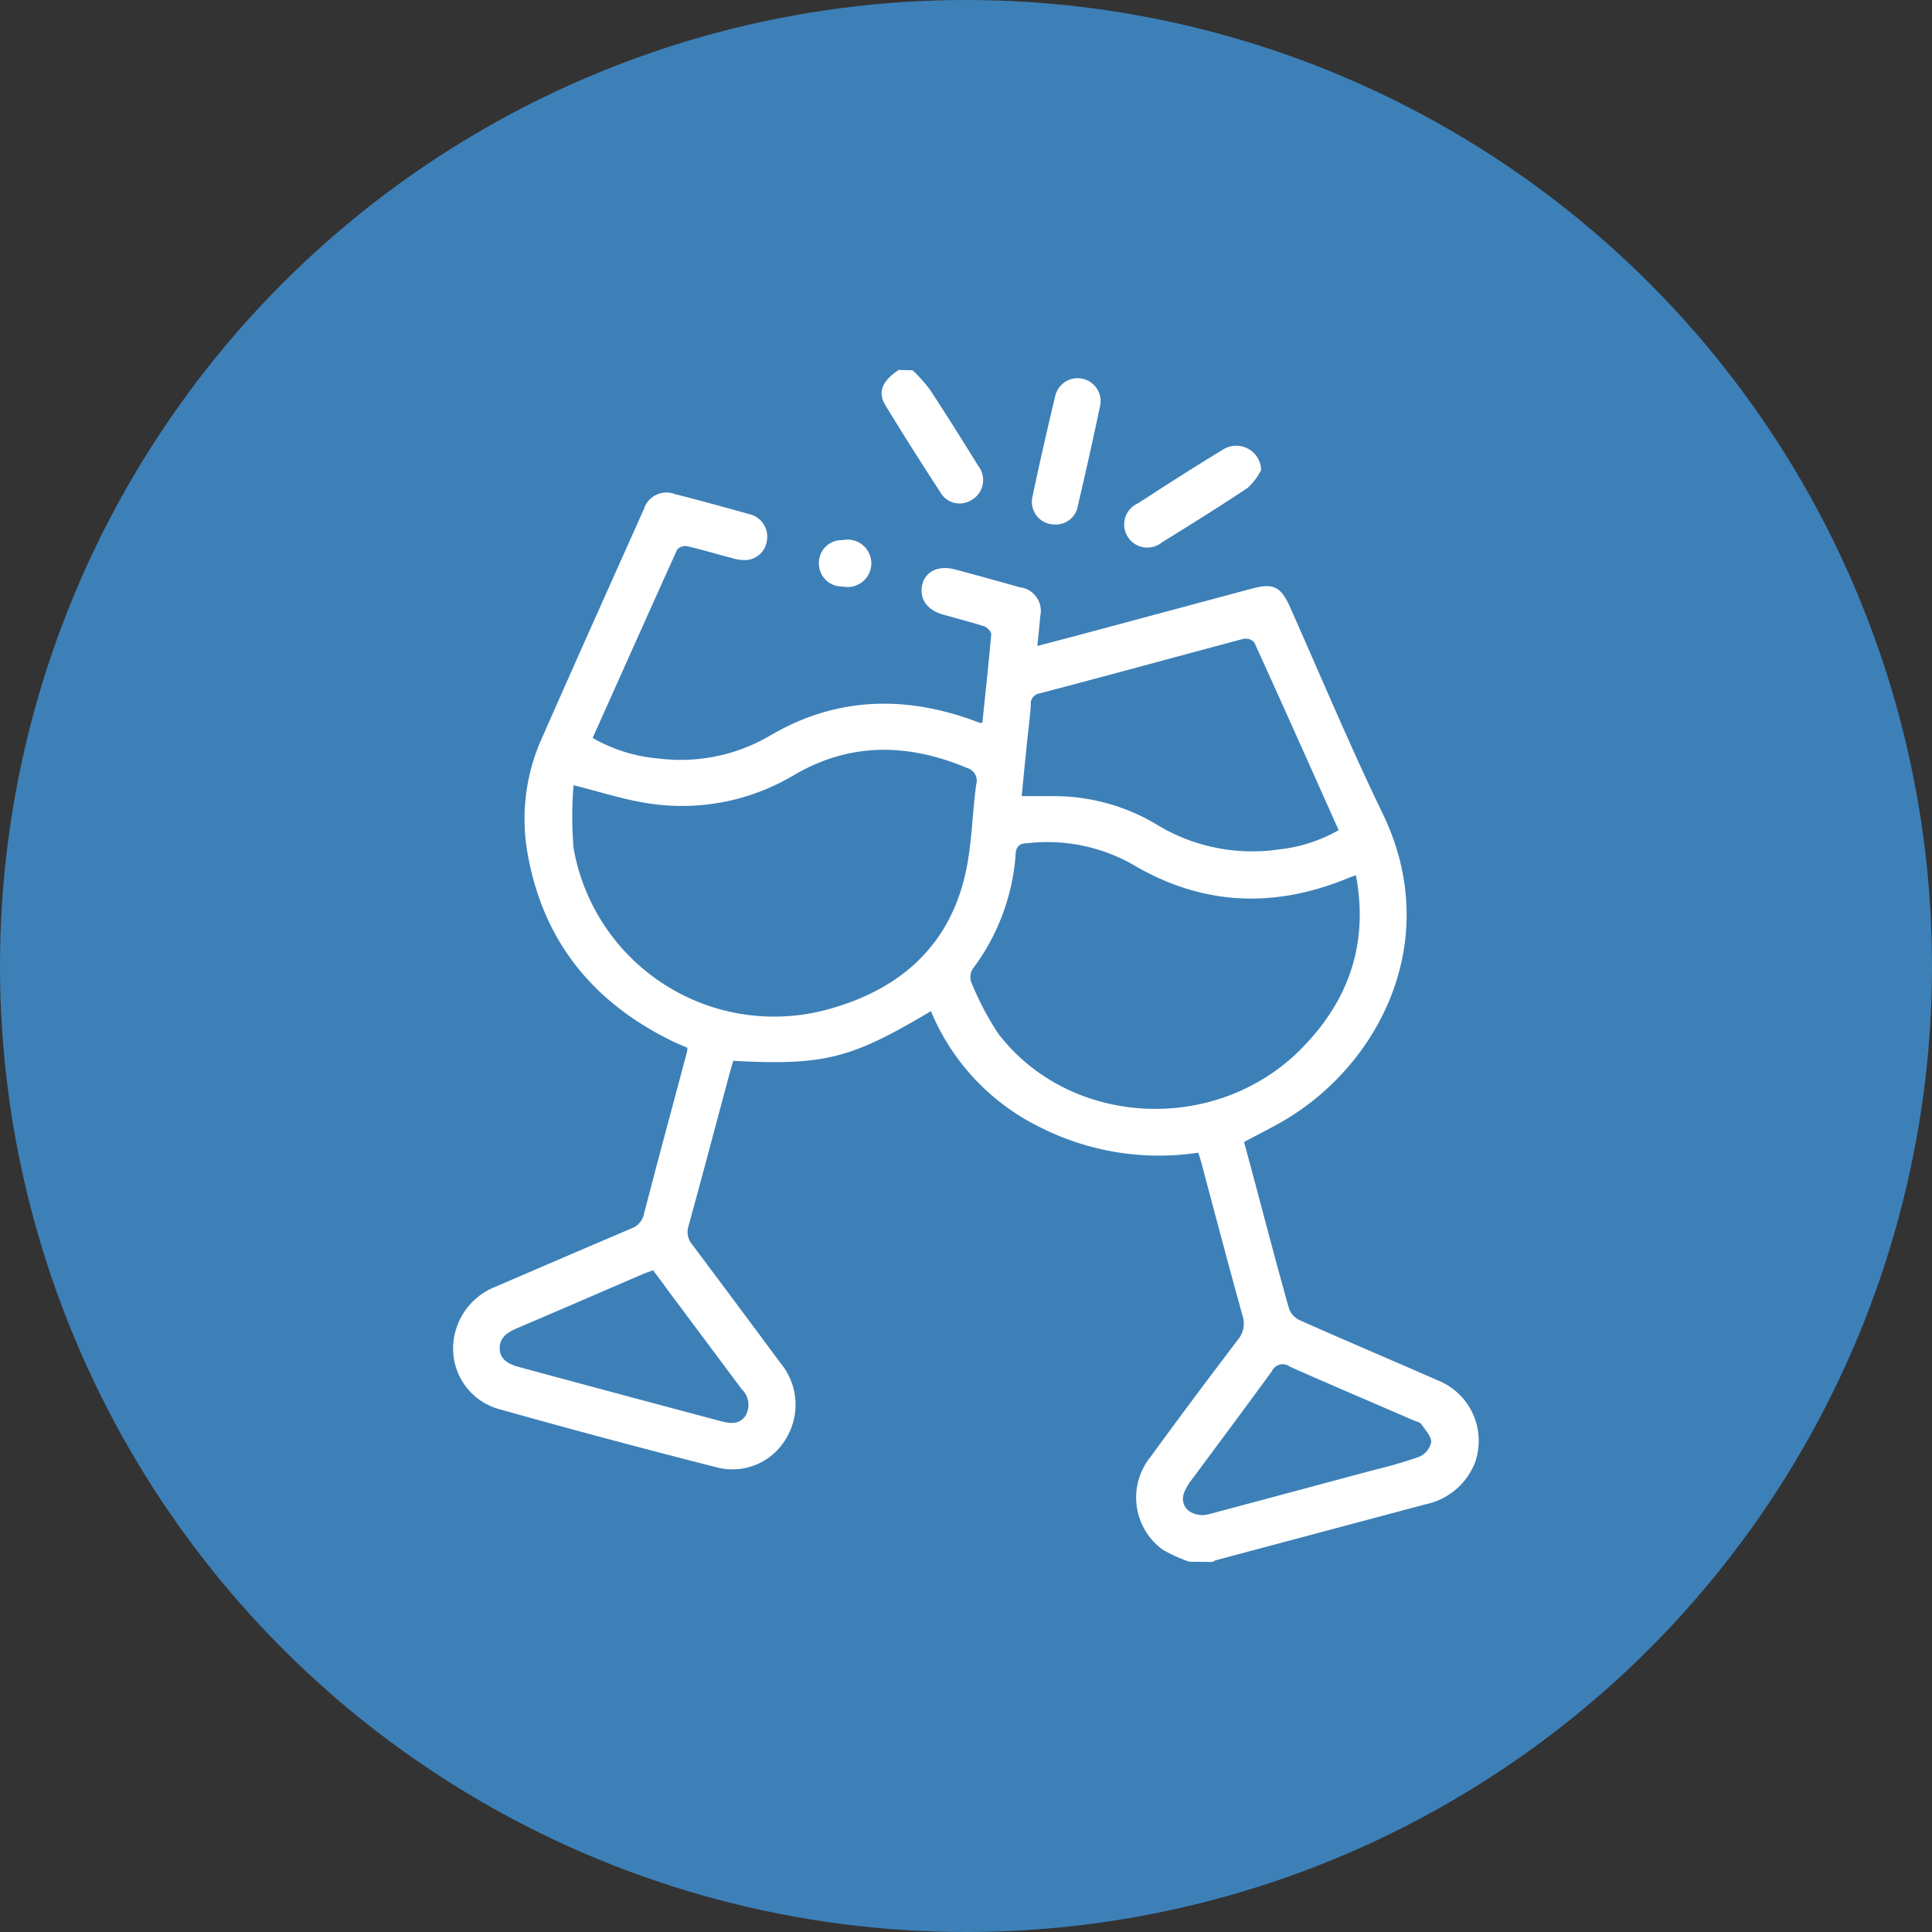
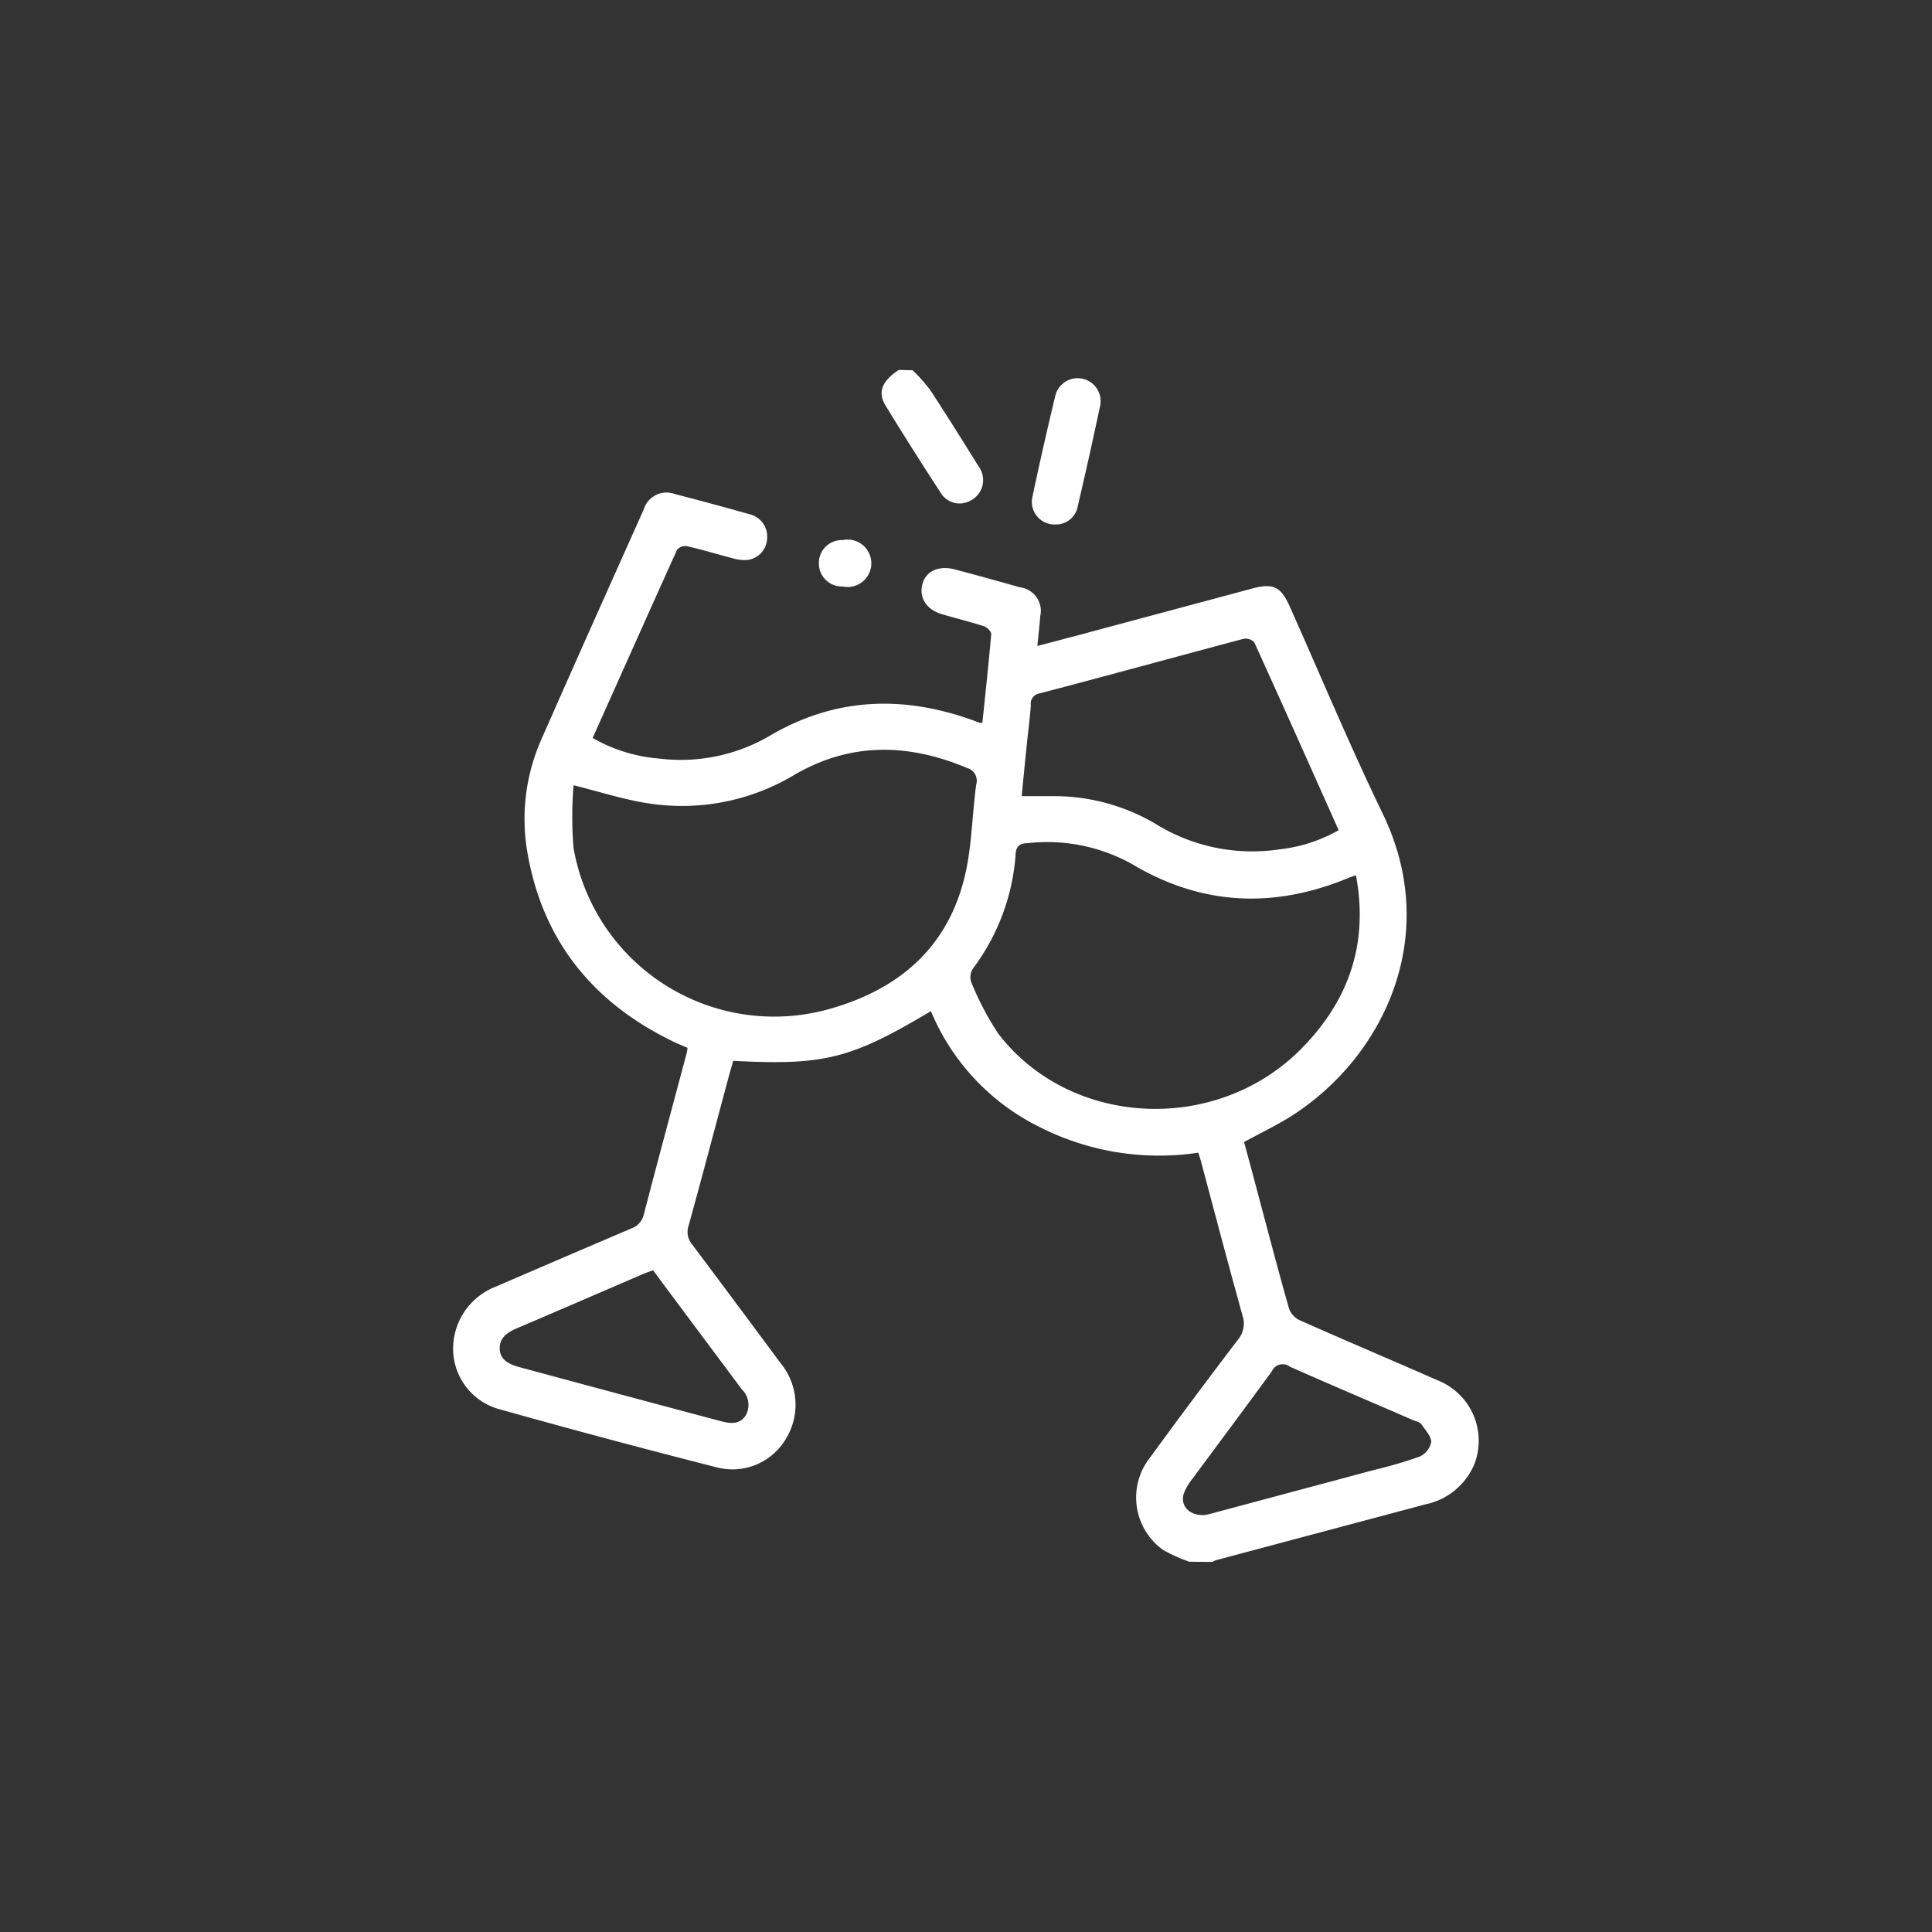
<svg xmlns="http://www.w3.org/2000/svg" viewBox="0 0 163 163">
  <rect x="0" y="0" width="163" height="163" fill="#333333" stroke="none" />
  <defs>
    <style>.cls-1{fill:#3d80b8;}.cls-2{fill:#fff;}</style>
  </defs>
  <g id="Layer_9" data-name="Layer 9">
    <g id="Group_320" data-name="Group 320">
      <g id="Group_318" data-name="Group 318">
-         <circle id="Ellipse_10" data-name="Ellipse 10" class="cls-1" cx="81.5" cy="81.5" r="81.5" />
-       </g>
+         </g>
    </g>
  </g>
  <g id="Layer_5" data-name="Layer 5">
-     <path class="cls-2" d="M100.33,131.76a13.81,13.81,0,0,1-2.21-1,5.44,5.44,0,0,1-1.07-7.82q3.65-5,7.39-9.91a2.1,2.1,0,0,0,.4-2c-1.2-4.31-2.34-8.64-3.5-13-.07-.24-.15-.49-.24-.78A22.24,22.24,0,0,1,87.74,95.1a19.06,19.06,0,0,1-9.2-9.79c-6.73,4-8.93,4.6-16.68,4.19-.15.53-.31,1.08-.46,1.64-1.1,4.1-2.18,8.2-3.31,12.29A1.63,1.63,0,0,0,58.4,105q3.75,5,7.45,10a5.5,5.5,0,0,1,.48,6.35,5.24,5.24,0,0,1-5.93,2.43q-9.12-2.32-18.17-4.86a5.3,5.3,0,0,1-4-5,5.62,5.62,0,0,1,3.58-5.36q5.72-2.47,11.44-4.91a1.65,1.65,0,0,0,1.08-1.23c1.18-4.55,2.41-9.09,3.62-13.63a2.35,2.35,0,0,0,.05-.39L57.06,88C50.22,84.77,45.84,79.57,44.51,72a16.59,16.59,0,0,1,1.2-9.7c2.84-6.46,5.73-12.9,8.61-19.34a2,2,0,0,1,2.61-1.28q3.14.81,6.25,1.69a1.94,1.94,0,0,1,1.54,2.09A1.9,1.9,0,0,1,63,47.25a3.6,3.6,0,0,1-1.25-.17c-1.26-.32-2.51-.71-3.79-1a.94.94,0,0,0-.83.29C54.75,51.63,52.4,56.91,50,62.26A13.38,13.38,0,0,0,55.62,64a14.88,14.88,0,0,0,9.25-1.88c5.47-3.25,11.18-3.49,17.08-1.4l.73.27h.2c.26-2.49.53-5,.75-7.49,0-.21-.35-.58-.6-.66-1.15-.37-2.32-.66-3.49-1-1.36-.38-2-1.37-1.73-2.51s1.38-1.65,2.75-1.29q2.75.73,5.48,1.51A2,2,0,0,1,87.76,52c-.05.78-.15,1.55-.24,2.5l3.57-.94,14.57-3.91c1.76-.47,2.4-.16,3.16,1.53,2.59,5.81,5.05,11.7,7.82,17.43,5,10.28.14,20.48-7.55,25.46-1.28.83-2.68,1.49-4.13,2.28.4,1.47.81,3,1.22,4.55.84,3.15,1.67,6.31,2.56,9.46a1.74,1.74,0,0,0,.86,1c3.88,1.73,7.79,3.38,11.68,5.09a5.49,5.49,0,0,1,3.16,6.95,5.72,5.72,0,0,1-4.18,3.52l-17.7,4.72a1.3,1.3,0,0,0-.26.14ZM48.39,66.25a32.34,32.34,0,0,0,0,5.3A17.18,17.18,0,0,0,70.1,85.09c6.15-1.76,10.28-5.6,11.49-12.07.42-2.25.46-4.56.77-6.82a1.12,1.12,0,0,0-.78-1.41c-5-2.1-9.86-2.17-14.59.6a18.42,18.42,0,0,1-12.27,2.39C52.68,67.48,50.69,66.82,48.39,66.25Zm66,7.6-.5.17c-6.32,2.65-12.45,2.43-18.4-1.13a14.72,14.72,0,0,0-8.81-1.75c-.72,0-1,.35-1,1.06a18.21,18.21,0,0,1-3.59,9.51,1.32,1.32,0,0,0-.16,1.12,24.21,24.21,0,0,0,2.31,4.4c6,7.8,18.1,8.49,25.31,1.49C113.68,84.66,115.51,79.79,114.4,73.85ZM86.2,67.17c1,0,1.91,0,2.82,0a16.86,16.86,0,0,1,8.41,2.3,15.5,15.5,0,0,0,10.51,2.19,12.88,12.88,0,0,0,5-1.62c-2.38-5.33-4.73-10.6-7.12-15.85a1,1,0,0,0-.92-.29C99.18,55.42,93.45,57,87.71,58.5a.88.88,0,0,0-.74,1c-.07,1-.21,2.08-.32,3.12C86.5,64.08,86.35,65.6,86.2,67.17Zm-31.1,40-.69.25c-3.6,1.55-7.19,3.11-10.79,4.64-.8.35-1.49.78-1.46,1.74s.84,1.32,1.65,1.54q8.5,2.3,17,4.56c.77.21,1.61.32,2.12-.51a1.82,1.82,0,0,0-.34-2.17l-6.27-8.4C55.93,108.27,55.52,107.73,55.1,107.17Zm46.38,20.66c.25,0,.67-.12,1.08-.23L116,124a36.7,36.7,0,0,0,3.75-1.1,1.74,1.74,0,0,0,1-1.23c0-.5-.48-1-.83-1.51-.13-.18-.45-.24-.69-.34-3.47-1.51-7-3-10.41-4.52a1,1,0,0,0-1.52.4c-2.19,3-4.43,6-6.65,9a5.21,5.21,0,0,0-.72,1.16C99.51,126.89,100.17,127.81,101.48,127.83Z" />
+     <path class="cls-2" d="M100.33,131.76a13.81,13.81,0,0,1-2.21-1,5.44,5.44,0,0,1-1.07-7.82q3.65-5,7.39-9.91a2.1,2.1,0,0,0,.4-2c-1.2-4.31-2.34-8.64-3.5-13-.07-.24-.15-.49-.24-.78A22.24,22.24,0,0,1,87.74,95.1a19.06,19.06,0,0,1-9.2-9.79c-6.73,4-8.93,4.6-16.68,4.19-.15.53-.31,1.08-.46,1.64-1.1,4.1-2.18,8.2-3.31,12.29A1.63,1.63,0,0,0,58.4,105q3.75,5,7.45,10a5.5,5.5,0,0,1,.48,6.35,5.24,5.24,0,0,1-5.93,2.43q-9.12-2.32-18.17-4.86a5.3,5.3,0,0,1-4-5,5.62,5.62,0,0,1,3.58-5.36q5.72-2.47,11.44-4.91a1.65,1.65,0,0,0,1.08-1.23c1.18-4.55,2.41-9.09,3.62-13.63a2.35,2.35,0,0,0,.05-.39L57.06,88C50.22,84.77,45.84,79.57,44.51,72a16.59,16.59,0,0,1,1.2-9.7c2.84-6.46,5.73-12.9,8.61-19.34a2,2,0,0,1,2.61-1.28q3.14.81,6.25,1.69a1.94,1.94,0,0,1,1.54,2.09A1.9,1.9,0,0,1,63,47.25a3.6,3.6,0,0,1-1.25-.17c-1.26-.32-2.51-.71-3.79-1a.94.94,0,0,0-.83.29C54.75,51.63,52.4,56.91,50,62.26A13.38,13.38,0,0,0,55.62,64a14.88,14.88,0,0,0,9.25-1.88c5.47-3.25,11.18-3.49,17.08-1.4l.73.27h.2c.26-2.49.53-5,.75-7.49,0-.21-.35-.58-.6-.66-1.15-.37-2.32-.66-3.49-1-1.36-.38-2-1.37-1.73-2.51s1.38-1.65,2.75-1.29q2.75.73,5.48,1.51A2,2,0,0,1,87.76,52c-.05.78-.15,1.55-.24,2.5l3.57-.94,14.57-3.91c1.76-.47,2.4-.16,3.16,1.53,2.59,5.81,5.05,11.7,7.82,17.43,5,10.28.14,20.48-7.55,25.46-1.28.83-2.68,1.49-4.13,2.28.4,1.47.81,3,1.22,4.55.84,3.15,1.67,6.31,2.56,9.46a1.74,1.74,0,0,0,.86,1c3.88,1.73,7.79,3.38,11.68,5.09a5.49,5.49,0,0,1,3.16,6.95,5.72,5.72,0,0,1-4.18,3.52l-17.7,4.72a1.3,1.3,0,0,0-.26.14ZM48.39,66.25a32.34,32.34,0,0,0,0,5.3A17.18,17.18,0,0,0,70.1,85.09c6.15-1.76,10.28-5.6,11.49-12.07.42-2.25.46-4.56.77-6.82a1.12,1.12,0,0,0-.78-1.41c-5-2.1-9.86-2.17-14.59.6a18.42,18.42,0,0,1-12.27,2.39C52.68,67.48,50.69,66.82,48.39,66.25Zm66,7.6-.5.17c-6.32,2.65-12.45,2.43-18.4-1.13a14.72,14.72,0,0,0-8.81-1.75c-.72,0-1,.35-1,1.06a18.21,18.21,0,0,1-3.59,9.51,1.32,1.32,0,0,0-.16,1.12,24.21,24.21,0,0,0,2.31,4.4c6,7.8,18.1,8.49,25.31,1.49C113.68,84.66,115.51,79.79,114.4,73.85ZM86.2,67.17c1,0,1.91,0,2.82,0a16.86,16.86,0,0,1,8.41,2.3,15.5,15.5,0,0,0,10.51,2.19,12.88,12.88,0,0,0,5-1.62c-2.38-5.33-4.73-10.6-7.12-15.85a1,1,0,0,0-.92-.29C99.18,55.42,93.45,57,87.71,58.5a.88.88,0,0,0-.74,1c-.07,1-.21,2.08-.32,3.12C86.5,64.08,86.35,65.6,86.2,67.17Zm-31.1,40-.69.25c-3.6,1.55-7.19,3.11-10.79,4.64-.8.35-1.49.78-1.46,1.74s.84,1.32,1.65,1.54q8.5,2.3,17,4.56c.77.21,1.61.32,2.12-.51a1.82,1.82,0,0,0-.34-2.17l-6.27-8.4Zm46.38,20.66c.25,0,.67-.12,1.08-.23L116,124a36.7,36.7,0,0,0,3.75-1.1,1.74,1.74,0,0,0,1-1.23c0-.5-.48-1-.83-1.51-.13-.18-.45-.24-.69-.34-3.47-1.51-7-3-10.41-4.52a1,1,0,0,0-1.52.4c-2.19,3-4.43,6-6.65,9a5.21,5.21,0,0,0-.72,1.16C99.51,126.89,100.17,127.81,101.48,127.83Z" />
    <path class="cls-2" d="M77,31.24a14.23,14.23,0,0,1,1.47,1.65c1.39,2.12,2.74,4.28,4.08,6.44a1.94,1.94,0,0,1-.7,2.92,1.86,1.86,0,0,1-2.49-.68c-1.58-2.43-3.14-4.88-4.65-7.36-.69-1.13-.28-2.08,1.12-3Z" />
-     <path class="cls-2" d="M106.4,39.66a5.42,5.42,0,0,1-1.11,1.48c-2.38,1.59-4.82,3.11-7.26,4.62A1.95,1.95,0,1,1,96,42.47c2.41-1.56,4.82-3.11,7.28-4.6A2.1,2.1,0,0,1,106.4,39.66Z" />
    <path class="cls-2" d="M89,44.25a1.91,1.91,0,0,1-1.9-2.31c.6-2.84,1.24-5.66,1.92-8.49a1.94,1.94,0,1,1,3.77.91q-.88,4.16-1.85,8.3A1.88,1.88,0,0,1,89,44.25Z" />
    <path class="cls-2" d="M69.09,47.57a1.92,1.92,0,0,1,2-2,2,2,0,1,1,0,3.91A1.93,1.93,0,0,1,69.09,47.57Z" />
  </g>
</svg>